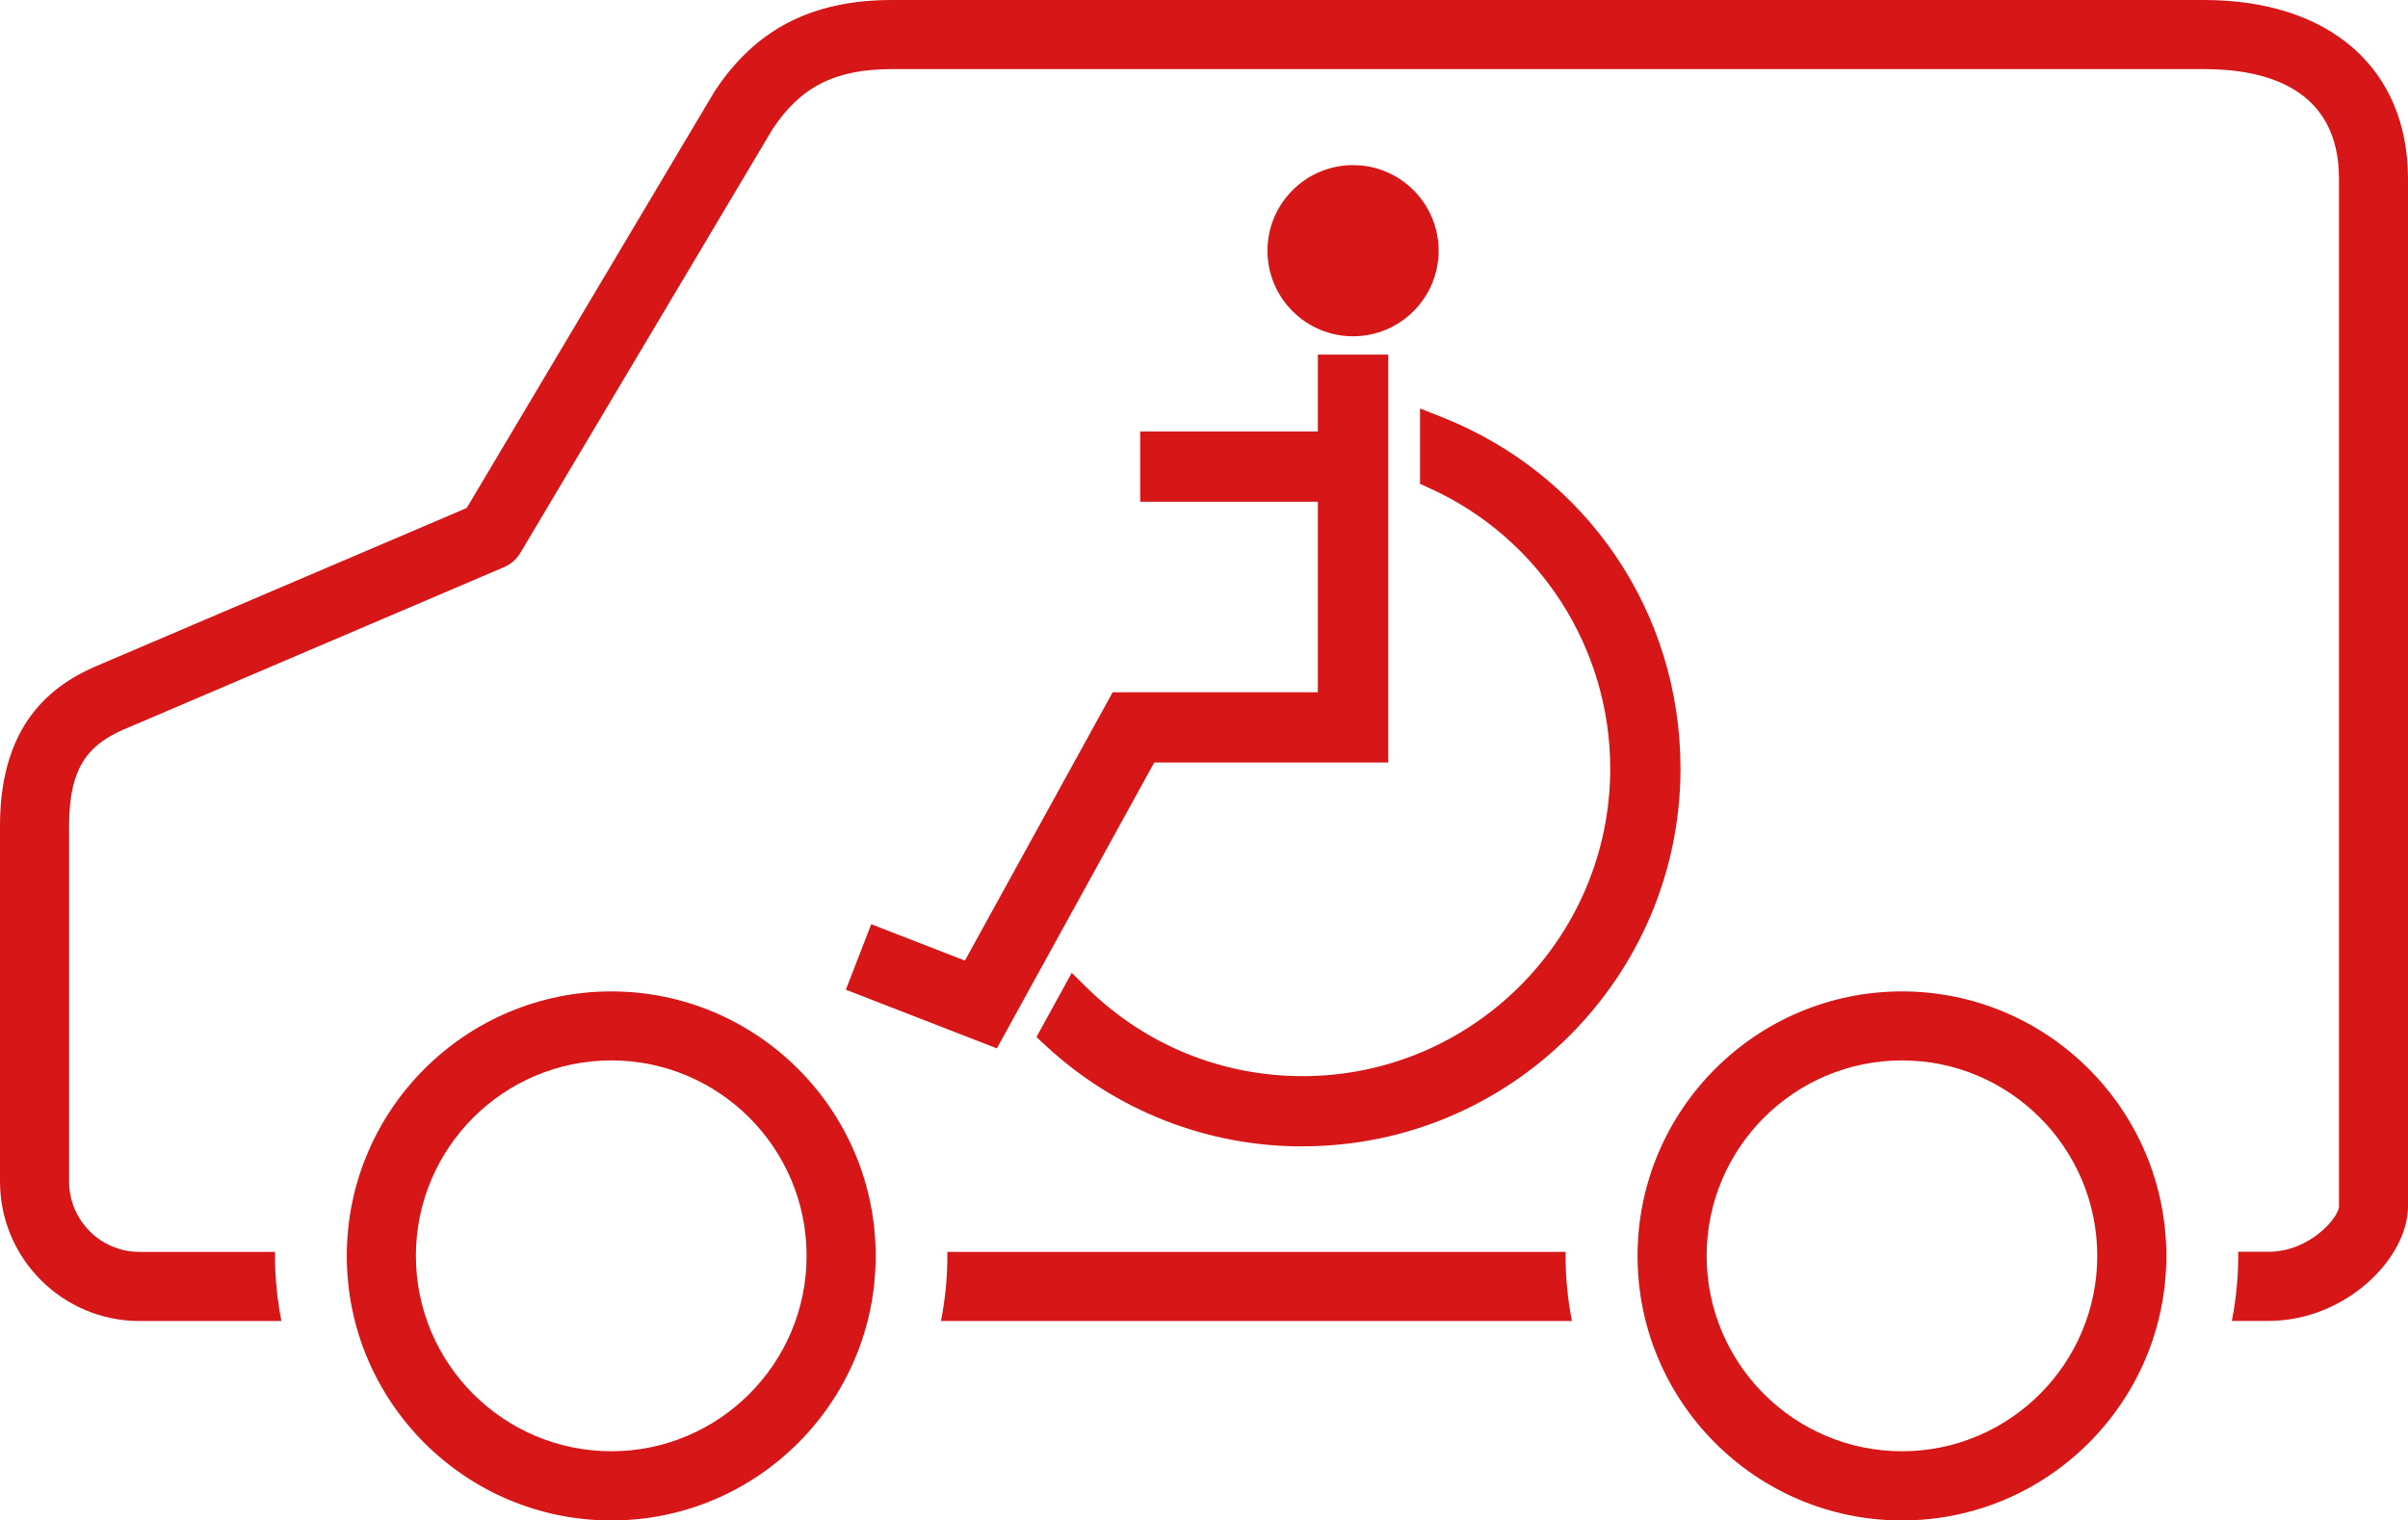
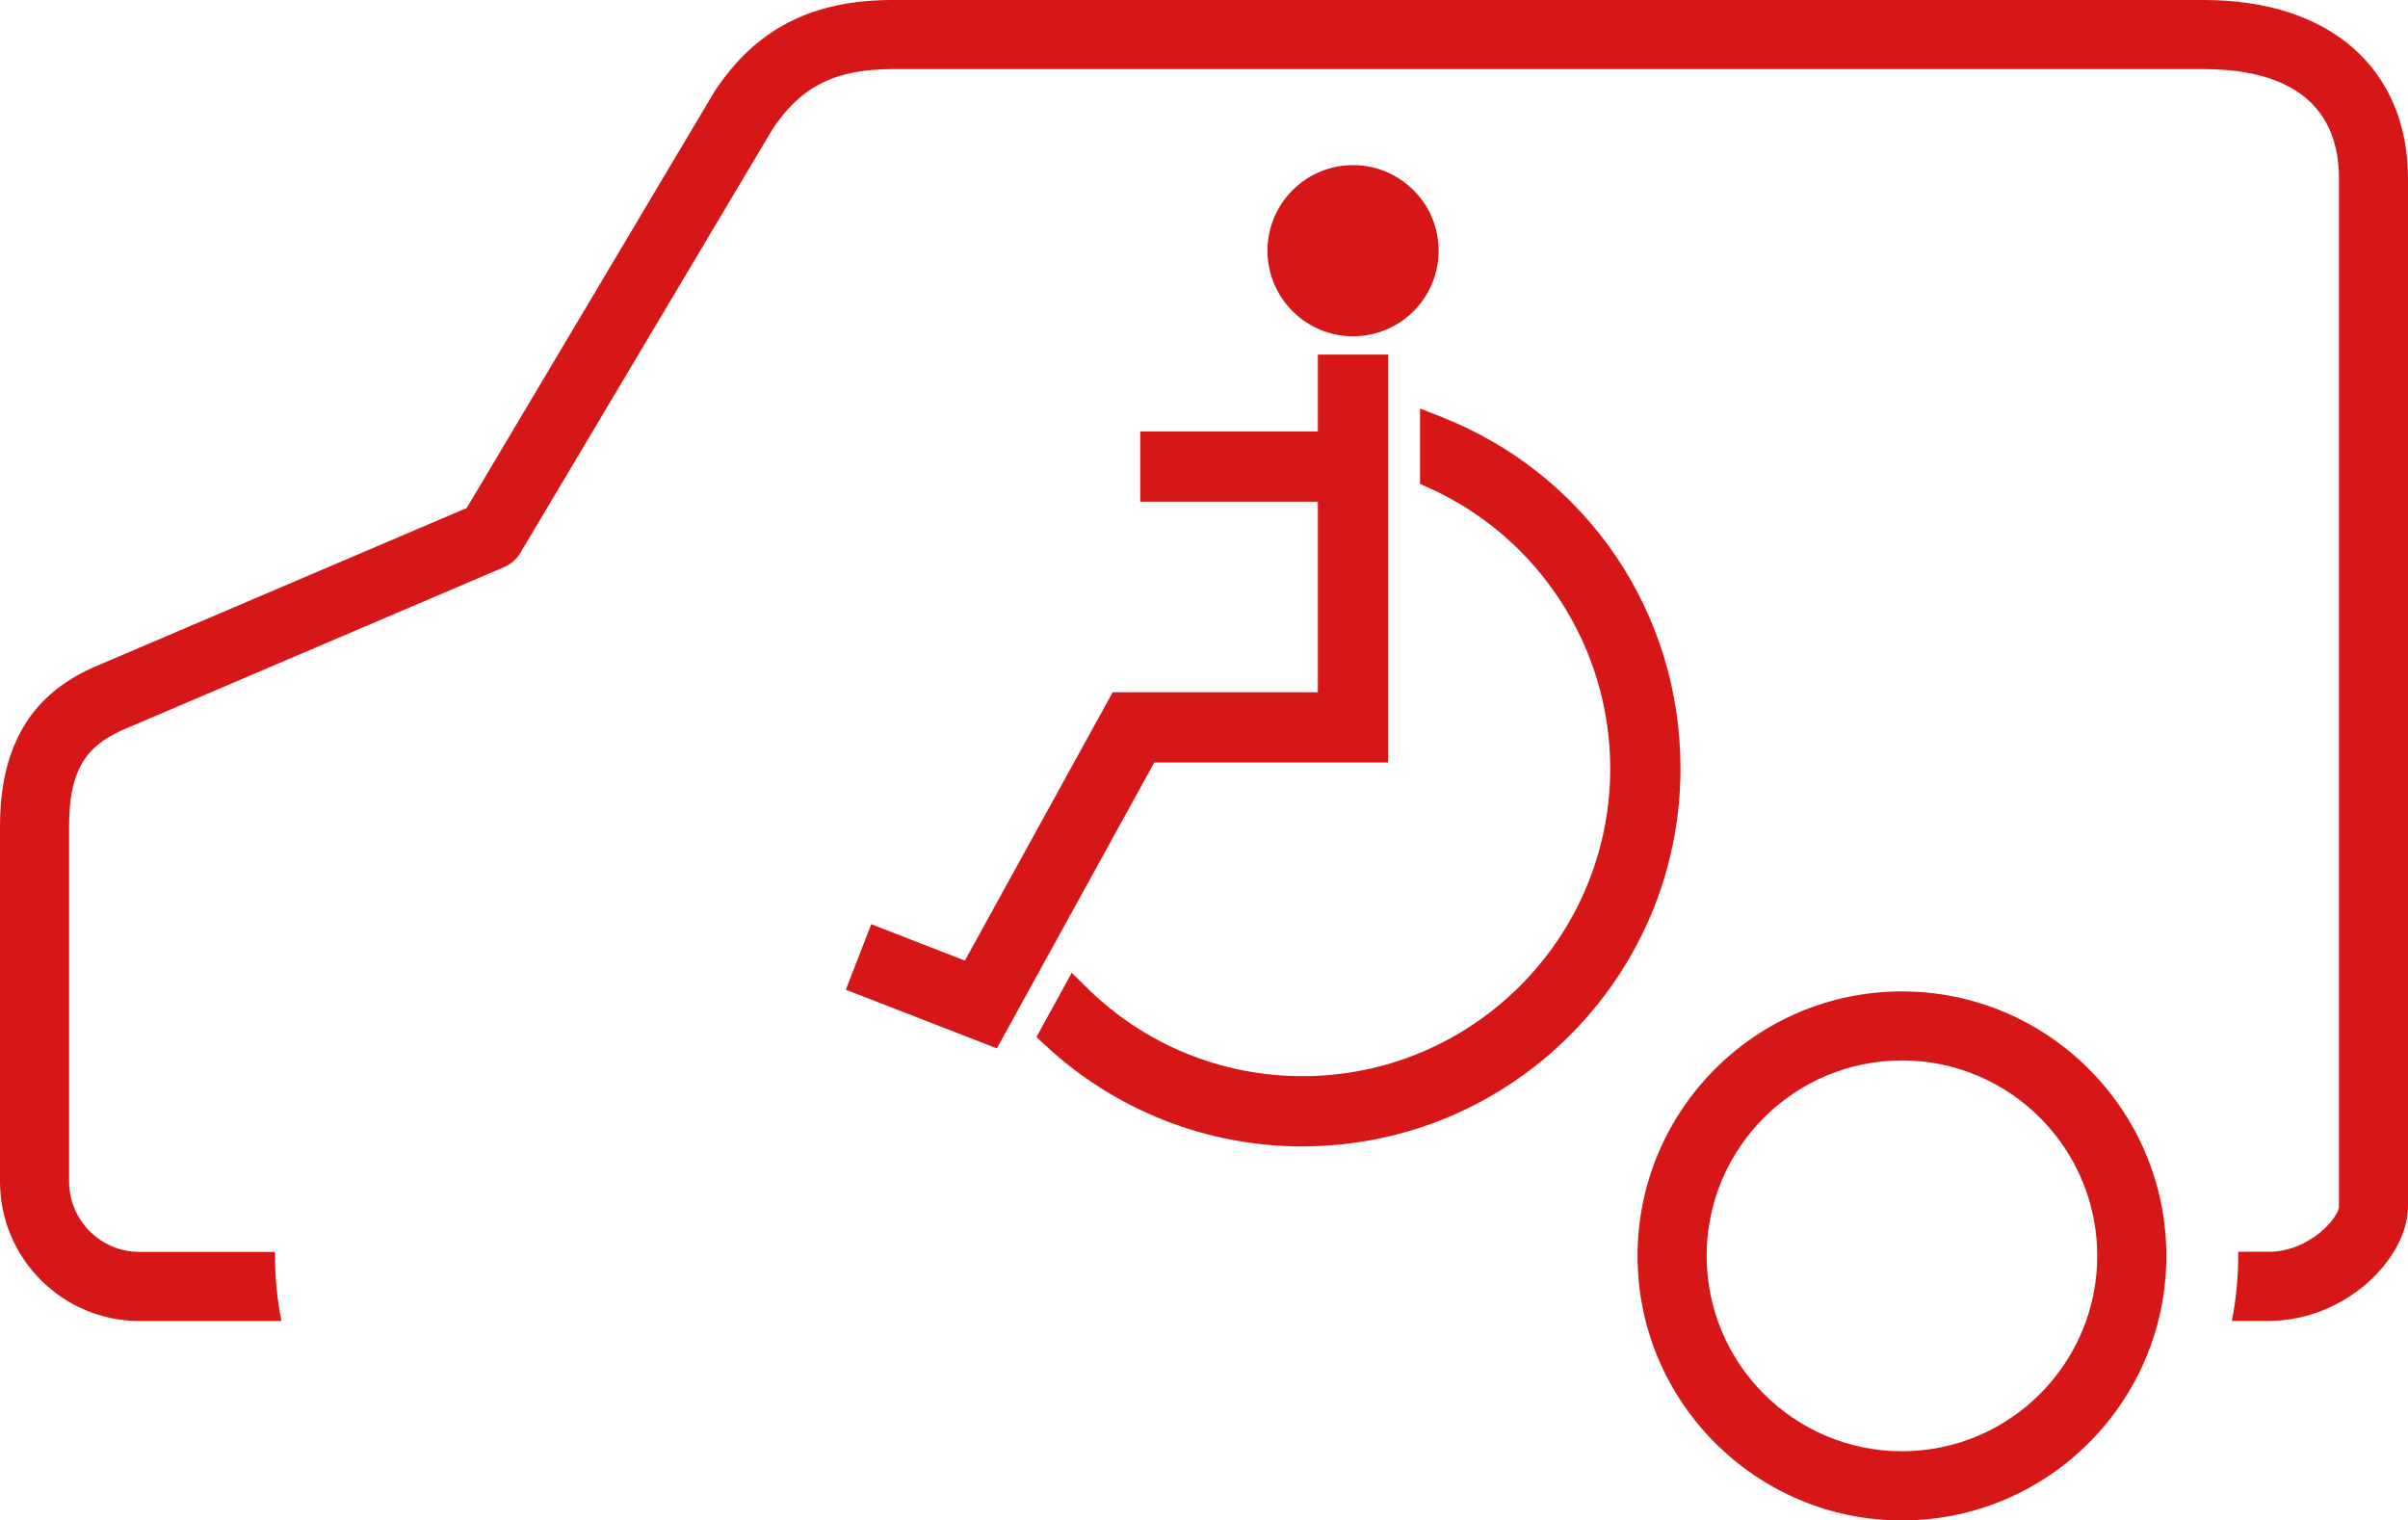
<svg xmlns="http://www.w3.org/2000/svg" id="_イヤー_2" viewBox="0 0 226.5 143">
  <defs>
    <style>.cls-1{fill:#d71618;}</style>
  </defs>
  <g id="_イヤー_1-2">
    <g>
-       <path class="cls-1" d="M147.28,117.75h-58.17c0,.13,0,.25,0,.38,0,2.09-.21,4.14-.6,6.12h59.35c-.39-1.98-.6-4.03-.6-6.12,0-.13,0-.25,0-.38Z" />
      <path class="cls-1" d="M226.5,16.83c0-10.38-7.35-16.83-19.18-16.83H83.92c-7.56,0-12.88,2.75-16.74,8.65-.02,.04-.05,.08-.07,.12l-23.21,39.01L9.67,62.39c-4.15,1.67-9.67,5.08-9.67,15.28v33.46c0,7.24,5.89,13.12,13.12,13.12h13.35c-.39-1.98-.6-4.03-.6-6.12,0-.13,0-.25,0-.38H13.12c-3.65,0-6.62-2.97-6.62-6.62v-33.46c0-5.85,2.05-7.82,5.66-9.28l35.26-15.05c.63-.27,1.16-.73,1.52-1.33L72.66,12.16c2.65-4.02,5.91-5.66,11.27-5.66h123.4c5.79,0,12.68,1.79,12.68,10.33V113.46c0,1.04-2.75,4.28-6.62,4.28h-2.86c0,.13,0,.25,0,.38,0,2.09-.21,4.14-.6,6.12h3.45c7.27,0,13.12-5.9,13.12-10.78V16.83Z" />
-       <path class="cls-1" d="M57.5,93.25c-13.72,0-24.88,11.16-24.88,24.88s11.16,24.88,24.88,24.88,24.87-11.16,24.87-24.88-11.16-24.88-24.87-24.88Zm0,43.25c-10.13,0-18.38-8.24-18.38-18.38s8.24-18.38,18.38-18.38,18.37,8.24,18.37,18.38-8.24,18.38-18.37,18.38Z" />
      <path class="cls-1" d="M178.9,93.25c-13.72,0-24.87,11.16-24.87,24.88s11.16,24.88,24.87,24.88,24.87-11.16,24.87-24.88-11.16-24.88-24.87-24.88Zm0,43.25c-10.13,0-18.37-8.24-18.37-18.38s8.24-18.38,18.37-18.38,18.37,8.24,18.37,18.38-8.24,18.38-18.37,18.38Z" />
      <g>
        <circle class="cls-1" cx="127.27" cy="23.58" r="6.55" transform="translate(83.67 145.46) rotate(-80.81)" />
        <path class="cls-1" d="M127.27,31.63c-4.44,0-8.05-3.61-8.05-8.05s3.61-8.05,8.05-8.05,8.05,3.61,8.05,8.05-3.61,8.05-8.05,8.05Zm0-13.09c-2.78,0-5.05,2.26-5.05,5.05s2.26,5.05,5.05,5.05,5.05-2.26,5.05-5.05-2.26-5.05-5.05-5.05Z" />
      </g>
      <g>
        <path class="cls-1" d="M122.52,106.33c-8.65,0-16.89-3.28-23.15-9.09l1.8-3.27c5.68,5.59,13.31,8.76,21.35,8.76,16.78,0,30.44-13.65,30.44-30.44,0-12.18-7.21-22.91-17.89-27.74v-3.92c12.77,5.05,21.5,17.48,21.5,31.66,0,18.77-15.27,34.04-34.04,34.04Z" />
        <path class="cls-1" d="M122.52,107.83c-8.99,0-17.58-3.37-24.17-9.49l-.86-.8,3.32-6.04,1.41,1.39c5.45,5.37,12.66,8.33,20.3,8.33,15.96,0,28.94-12.98,28.94-28.94,0-11.35-6.68-21.71-17.01-26.37l-.88-.4v-7.09l2.05,.81c13.64,5.39,22.45,18.36,22.45,33.05,0,19.6-15.95,35.54-35.54,35.54Z" />
      </g>
      <g>
        <polygon class="cls-1" points="108.75 45.69 108.75 42.08 125.47 42.08 125.47 34.85 129.07 34.85 129.07 70.22 107.69 70.22 93.09 96.73 81.51 92.24 82.81 88.87 91.45 92.23 105.56 66.61 125.47 66.61 125.47 45.69 108.75 45.69" />
        <path class="cls-1" d="M93.77,98.61l-14.21-5.52,2.39-6.16,8.81,3.42,13.9-25.24h19.3v-17.92h-16.71v-6.61h16.71v-7.23h6.61v38.37h-22l-14.8,26.88Z" />
      </g>
    </g>
  </g>
</svg>